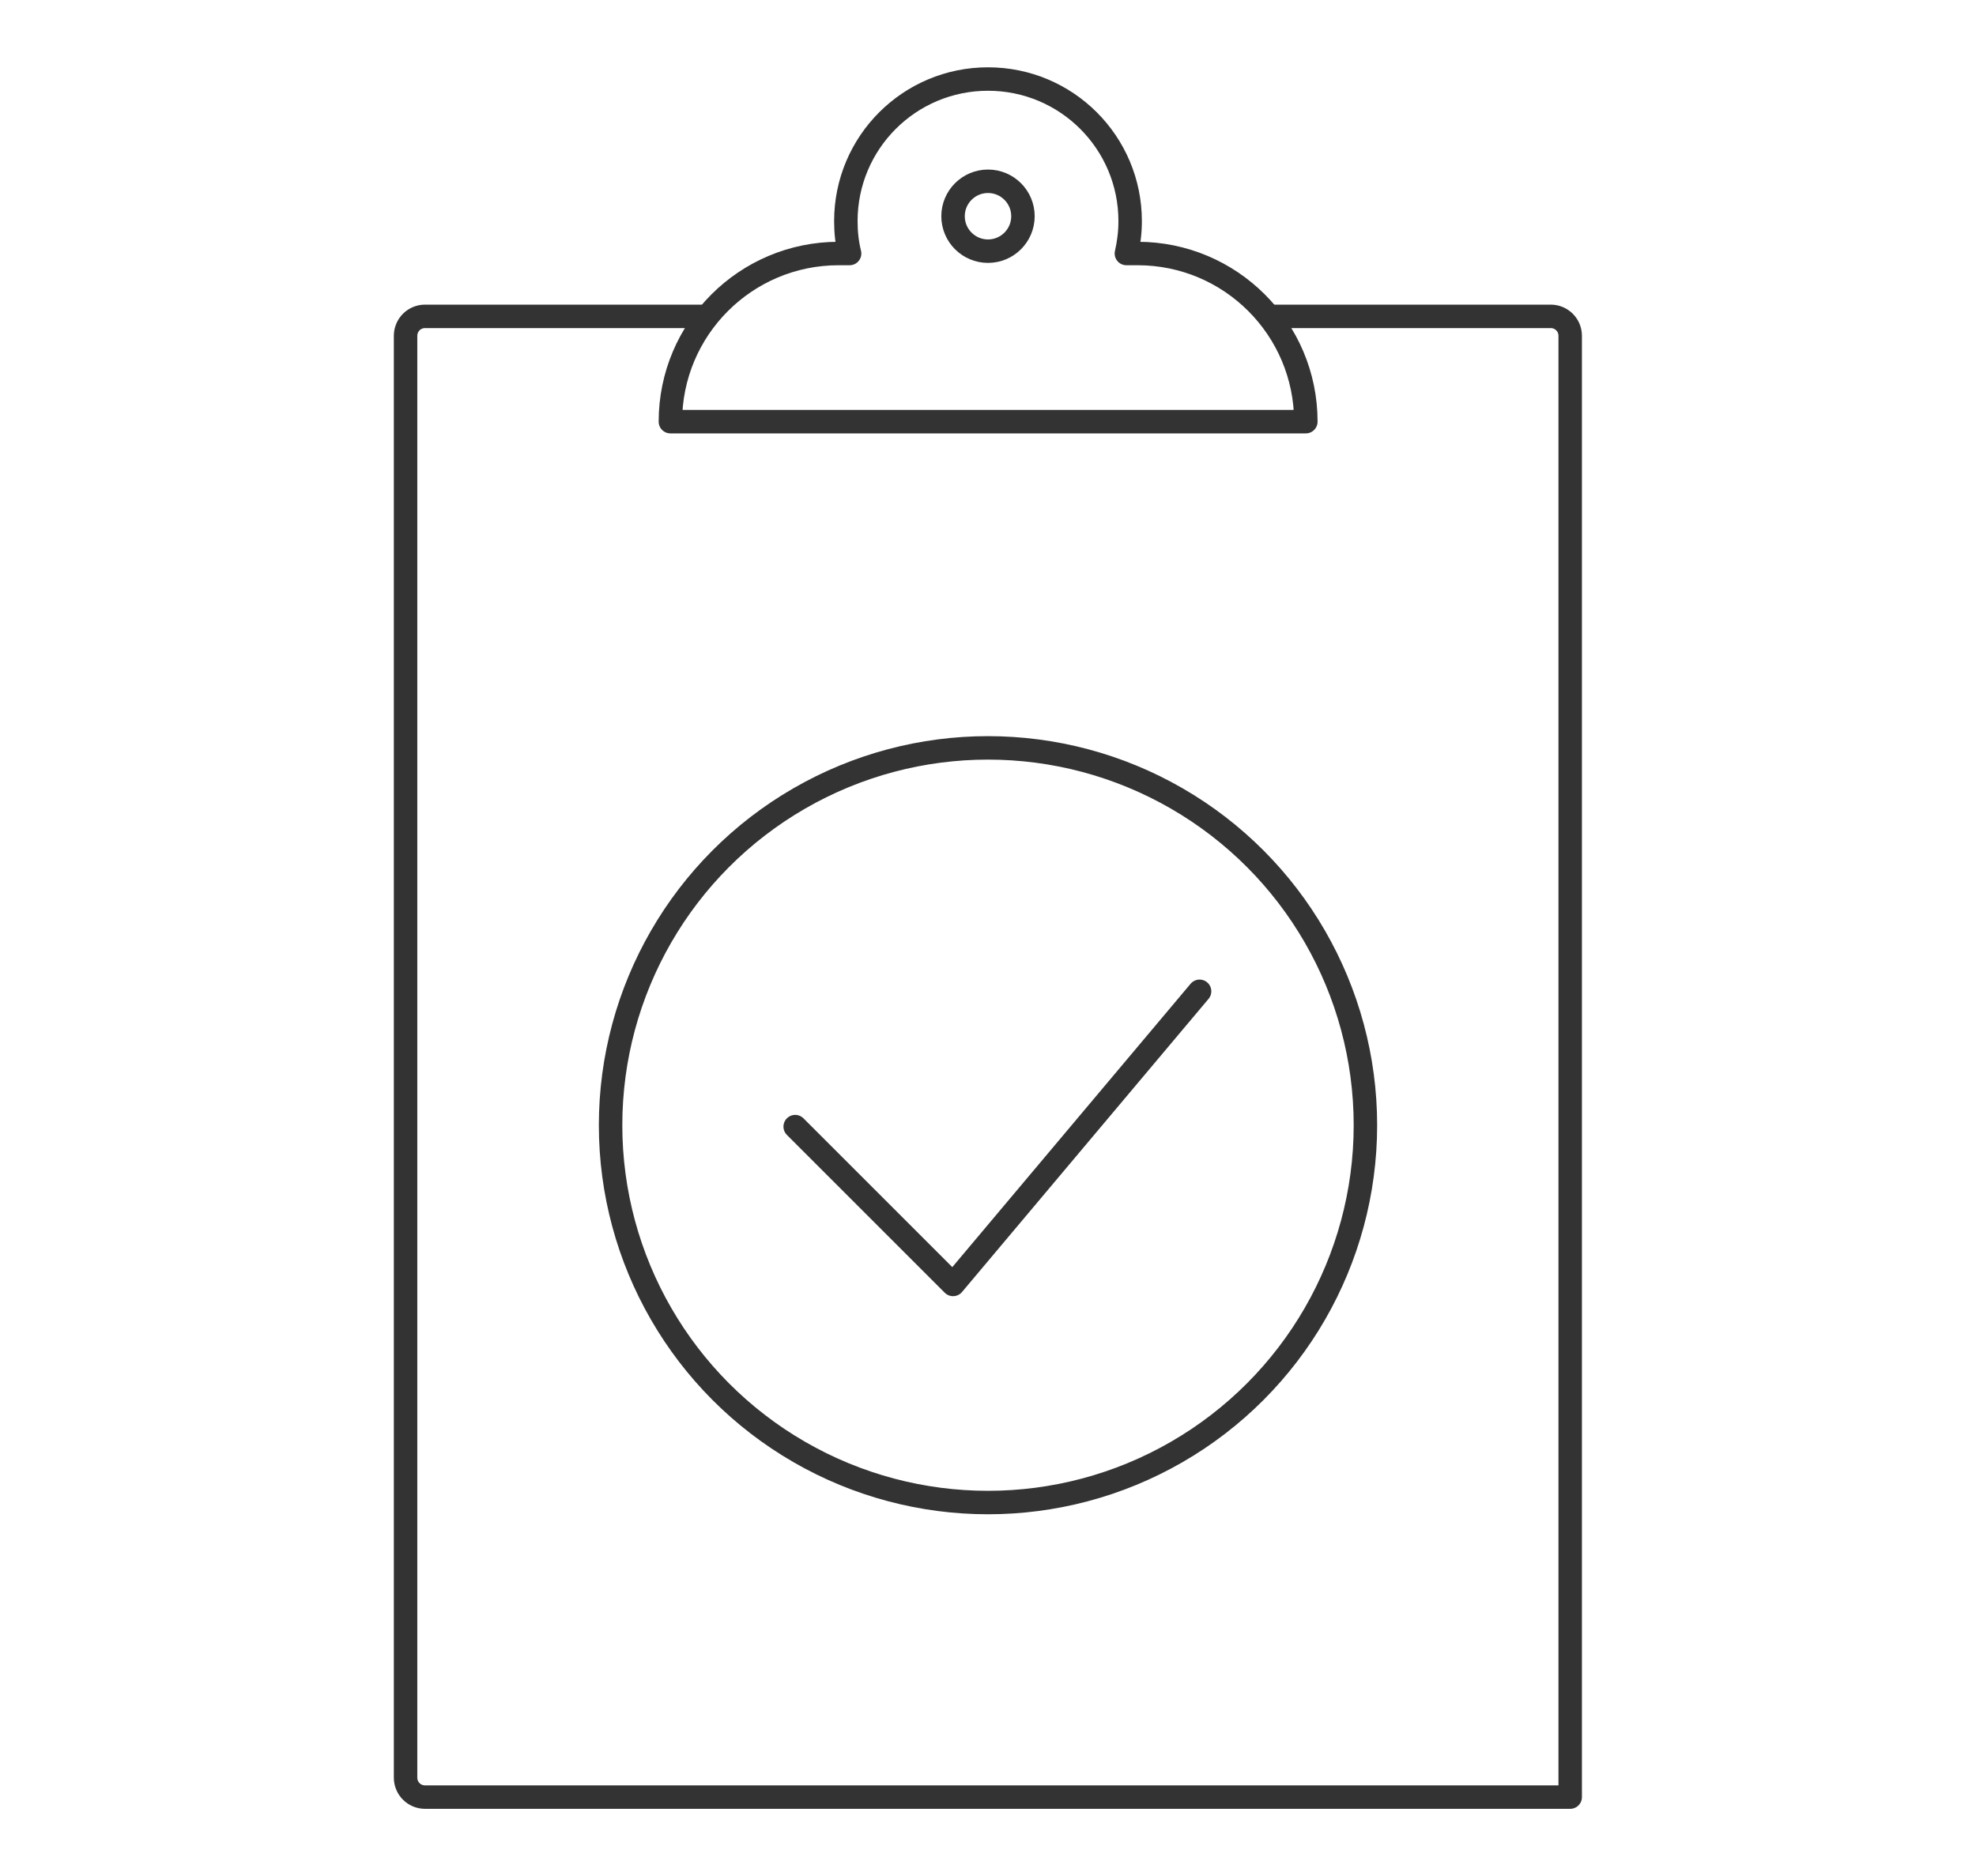
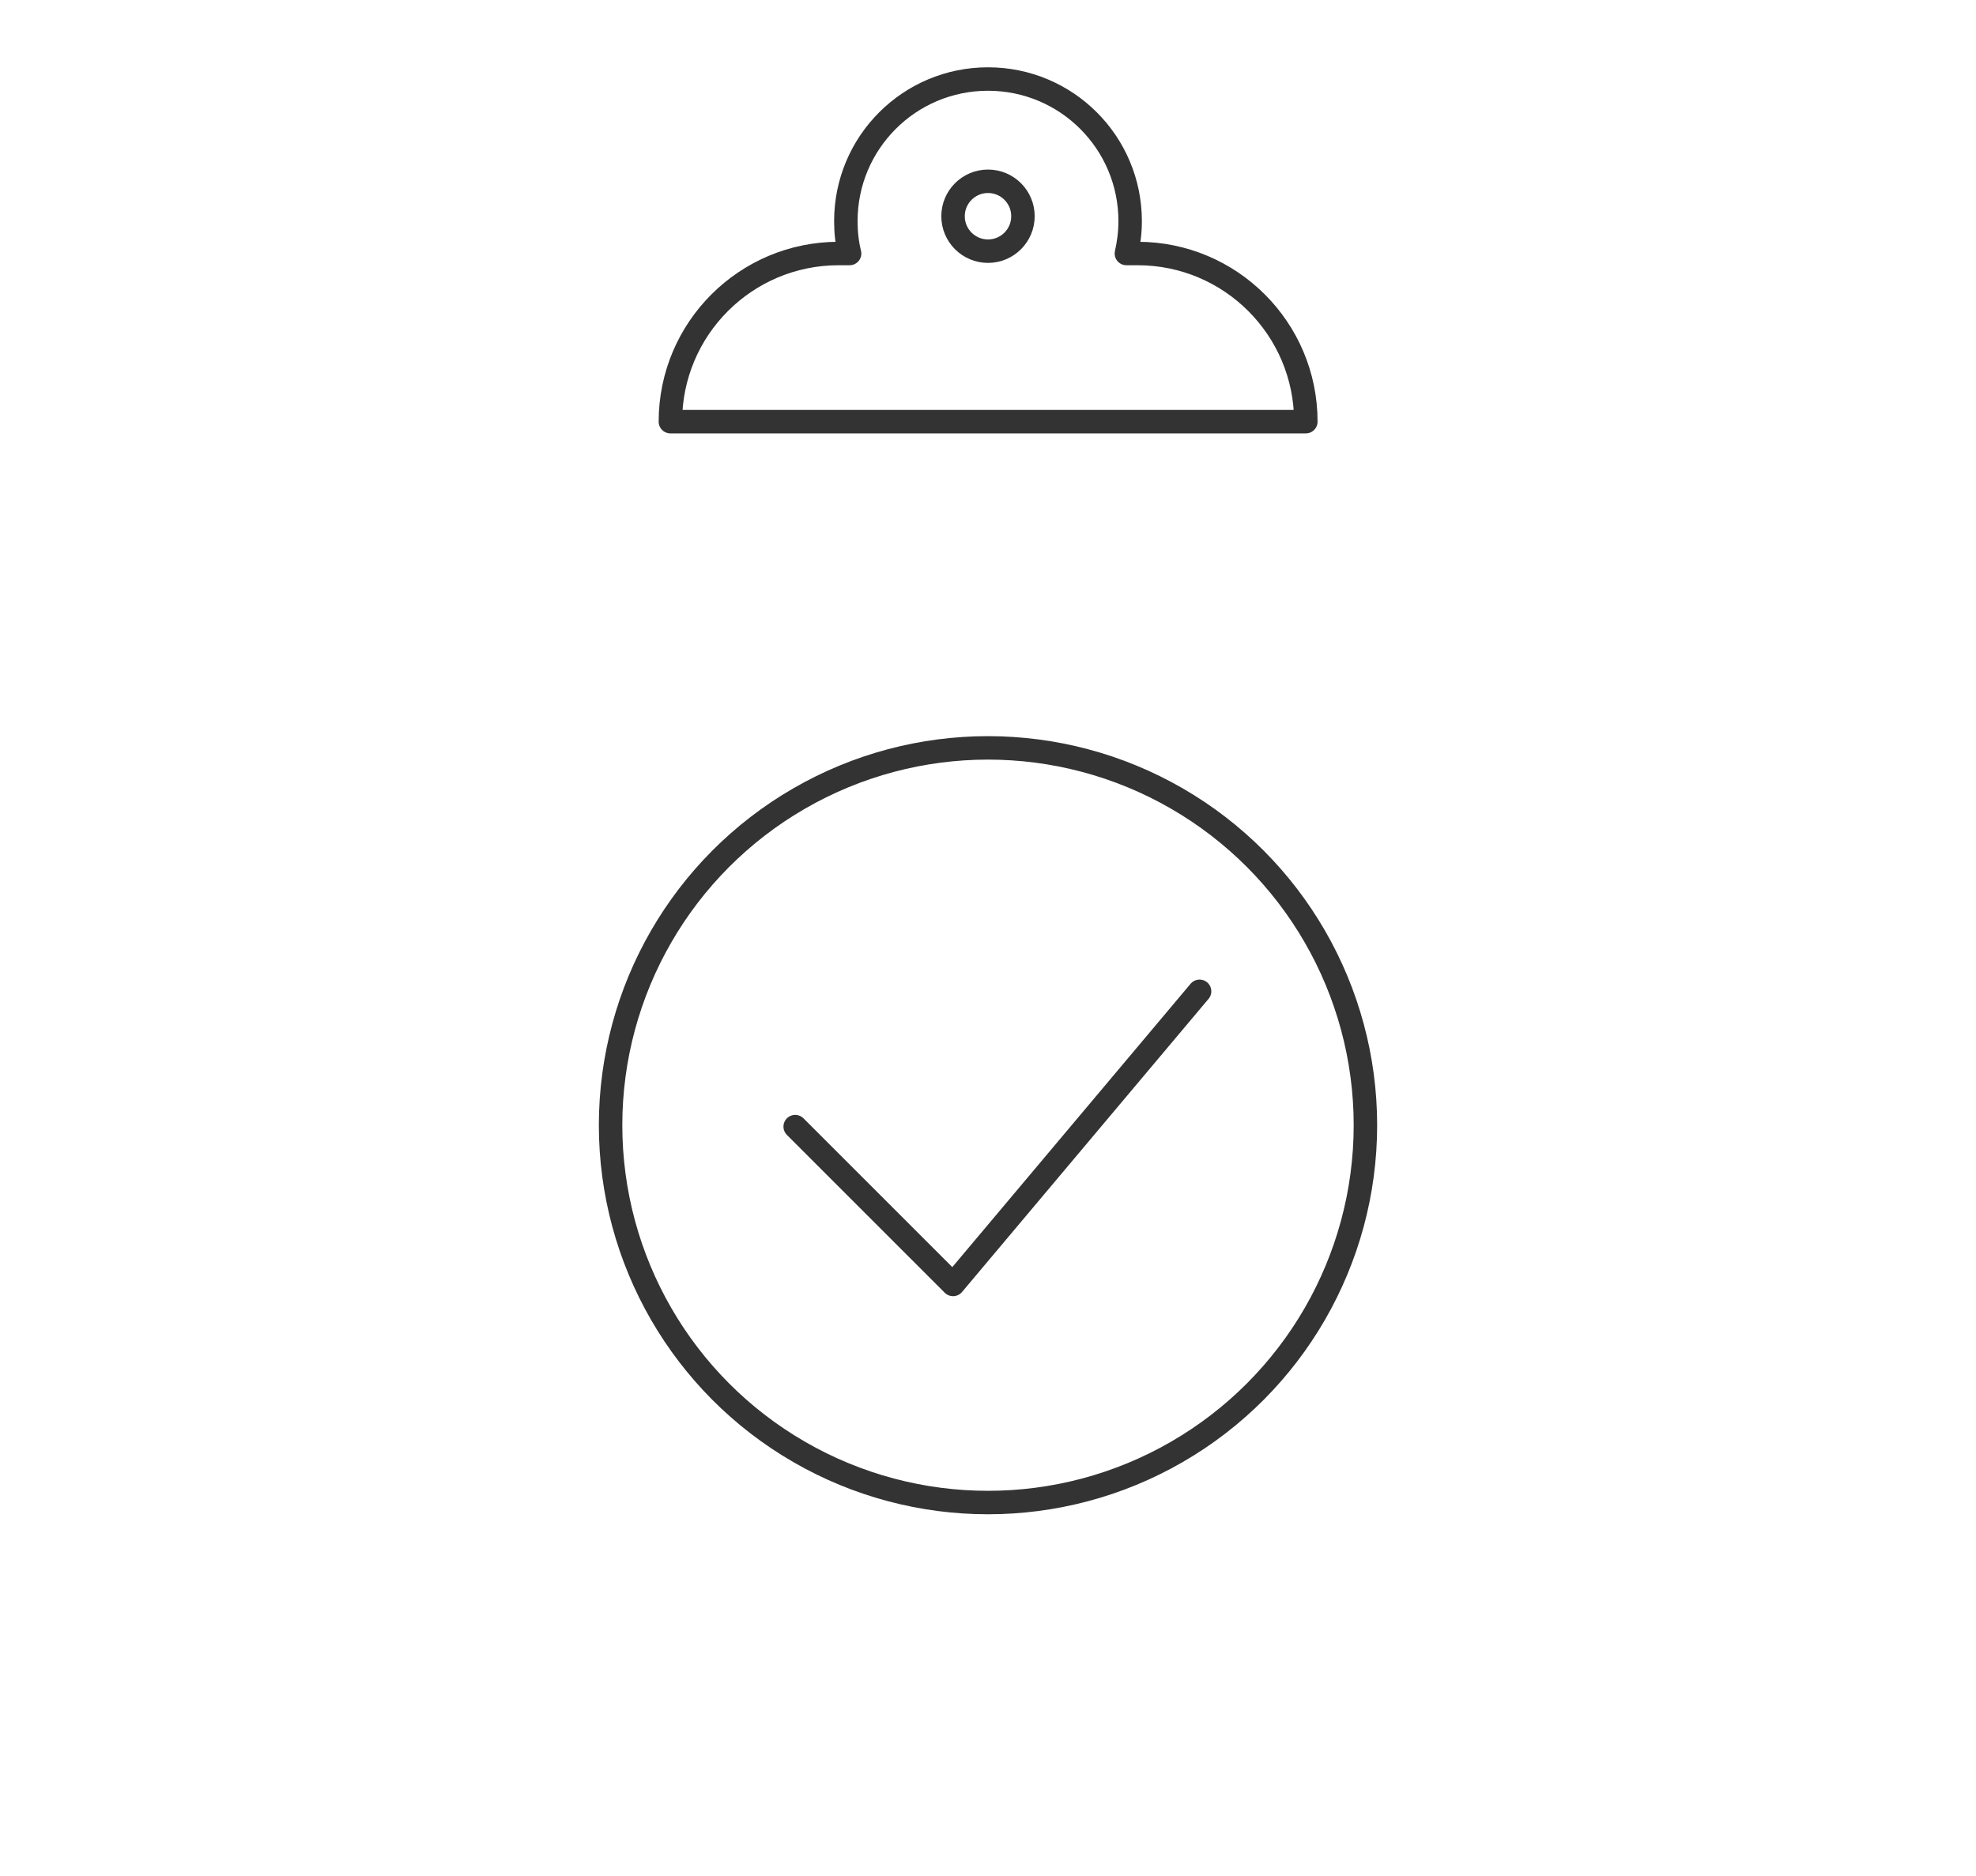
<svg xmlns="http://www.w3.org/2000/svg" id="_лой_1" data-name="Слой 1" width="84.24" height="80" viewBox="0 0 84.24 80">
-   <path d="M54.14,13.49h11.97c.46,0,.83,.37,.83,.83v62.31H18.12c-.46,0-.83-.37-.83-.83V14.32c0-.46,.37-.83,.83-.83h11.79" style="fill: none; stroke: #333; stroke-linecap: round; stroke-linejoin: round;" />
  <path d="M48.49,10.81h-.47c.1-.44,.16-.9,.16-1.38,0-3.35-2.71-6.06-6.06-6.06s-6.06,2.71-6.06,6.06c0,.47,.05,.94,.16,1.38h-.47c-3.96,0-7.17,3.21-7.17,7.17h27.09c0-3.96-3.21-7.17-7.17-7.17Z" style="fill: none; stroke: #333; stroke-linecap: round; stroke-linejoin: round;" />
  <circle cx="42.12" cy="9.22" r="1.49" style="fill: none; stroke: #333; stroke-linecap: round; stroke-linejoin: round;" />
  <circle cx="42.12" cy="47.98" r="16.09" style="fill: none; stroke: #333; stroke-linecap: round; stroke-linejoin: round;" />
  <polyline points="33.9 48.04 40.63 54.77 51.14 42.27" style="fill: none; stroke: #333; stroke-linecap: round; stroke-linejoin: round;" />
</svg>